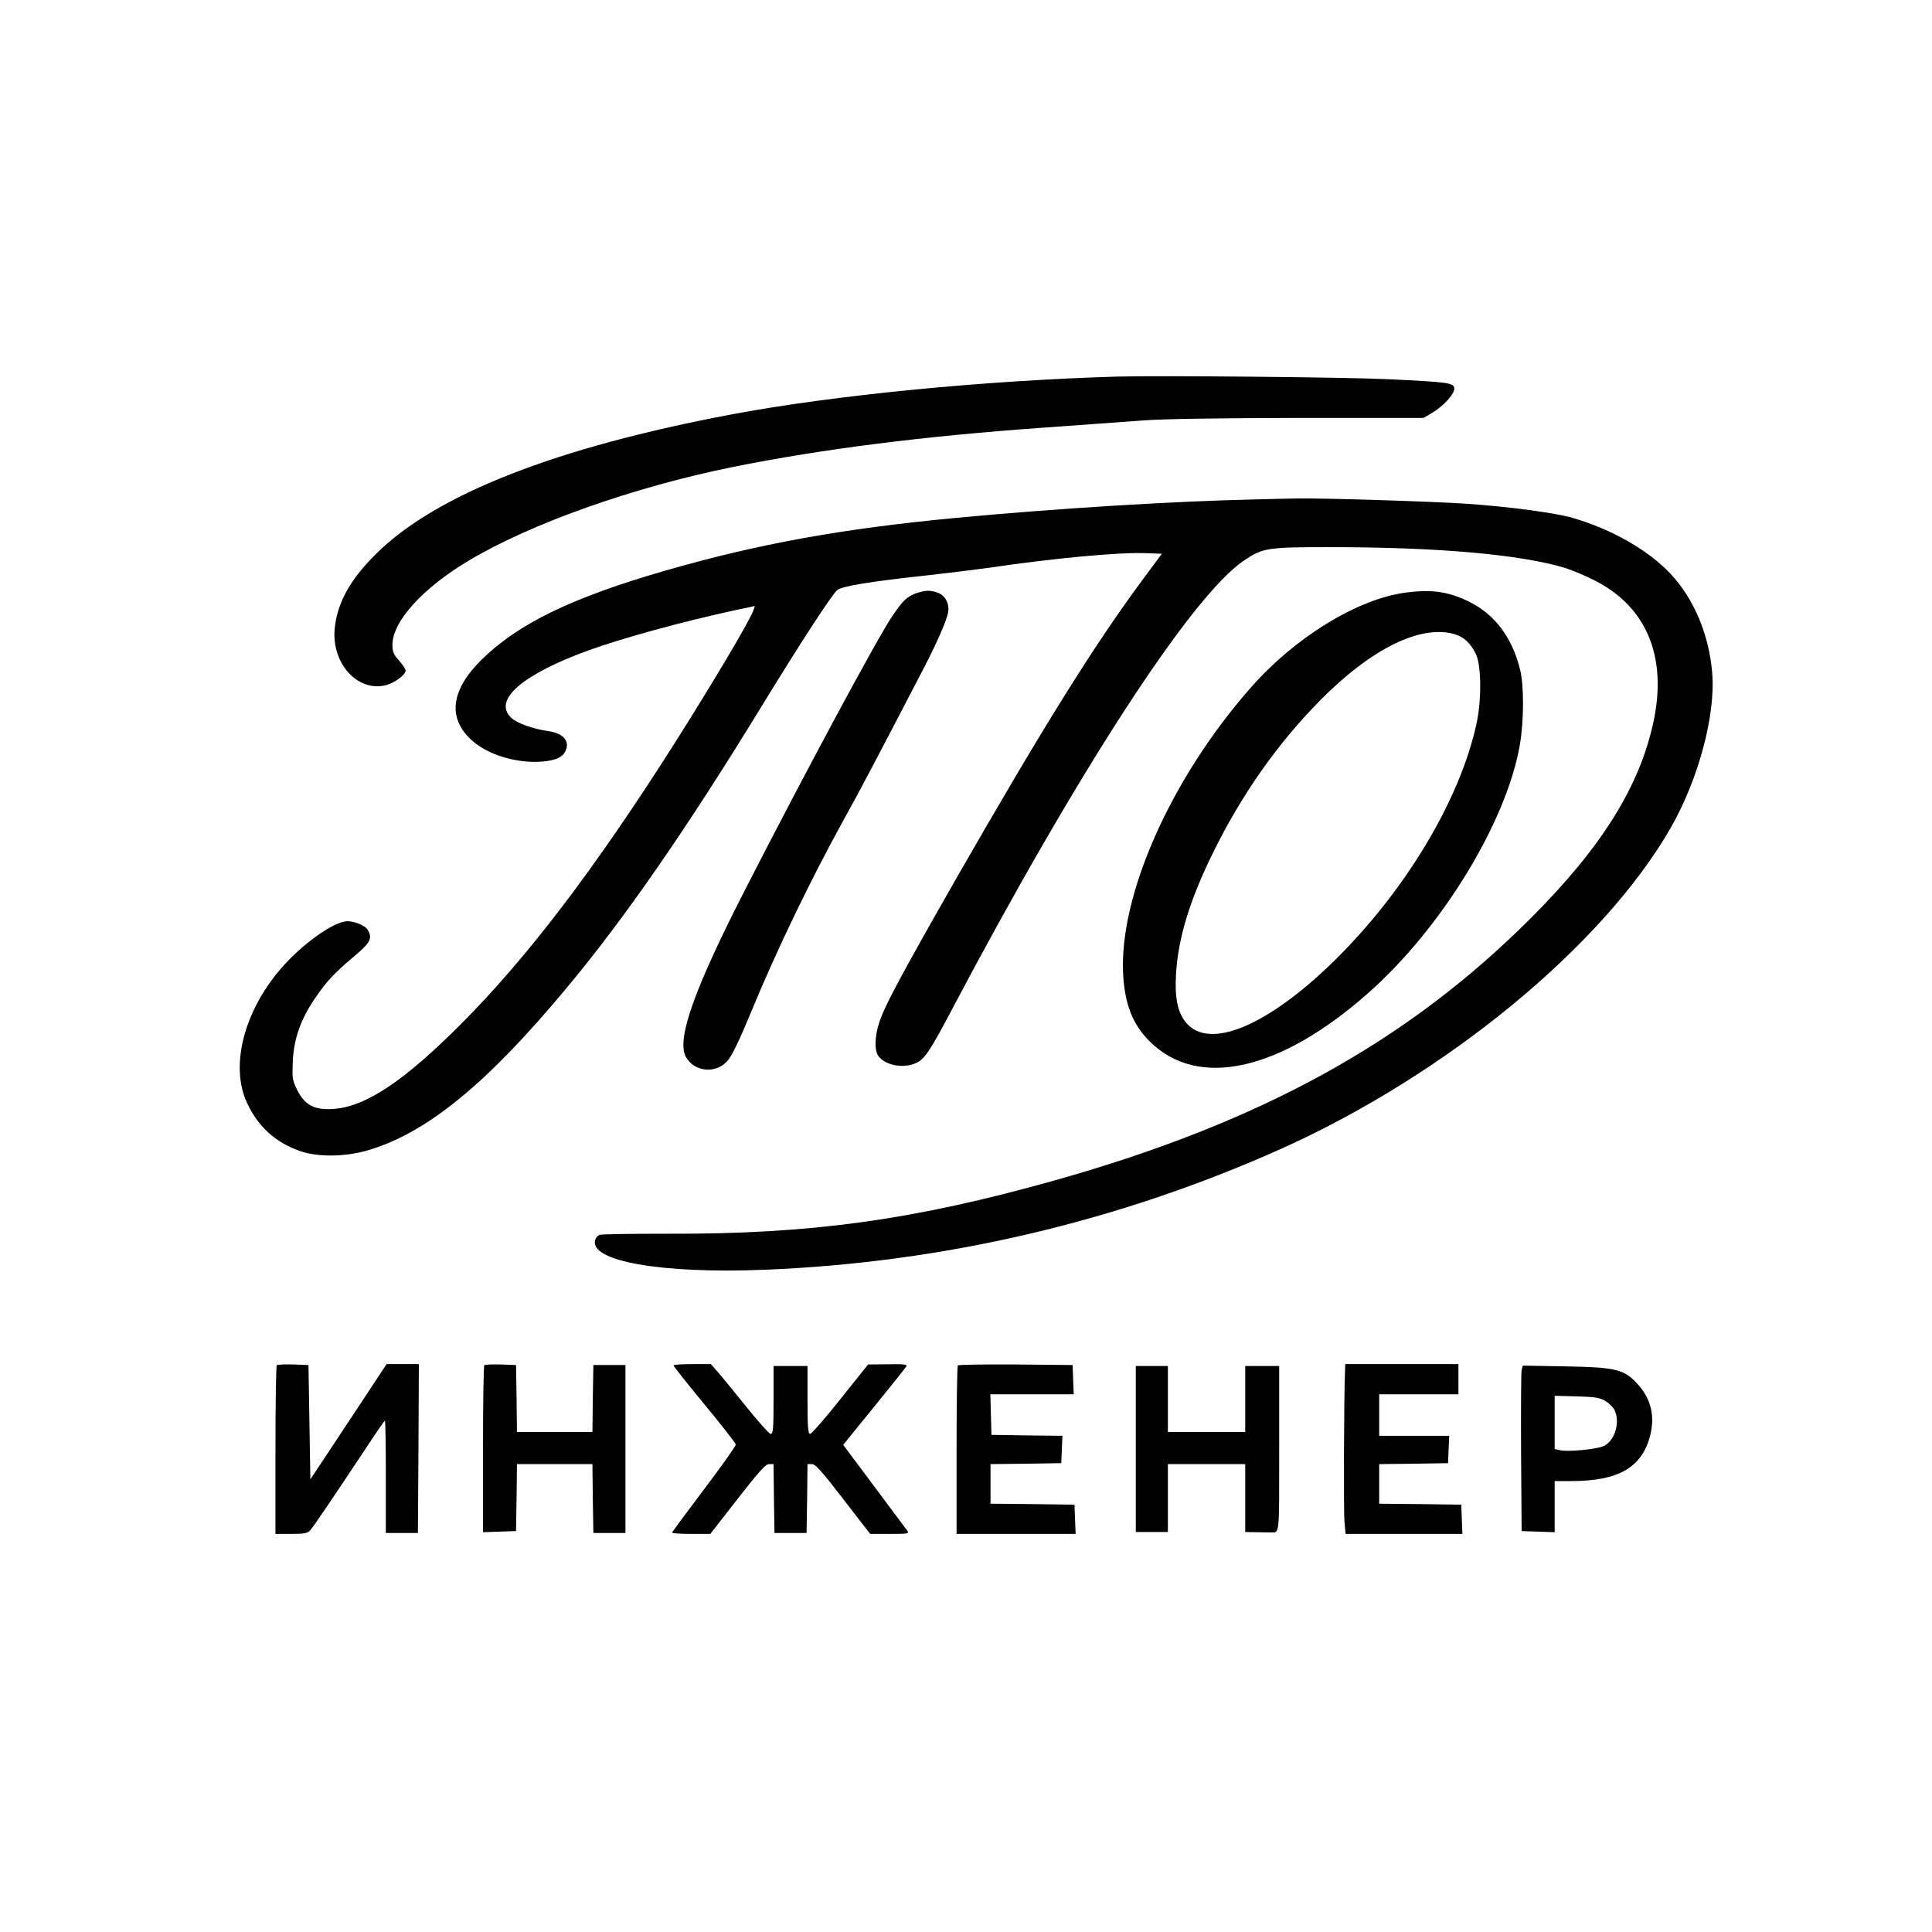
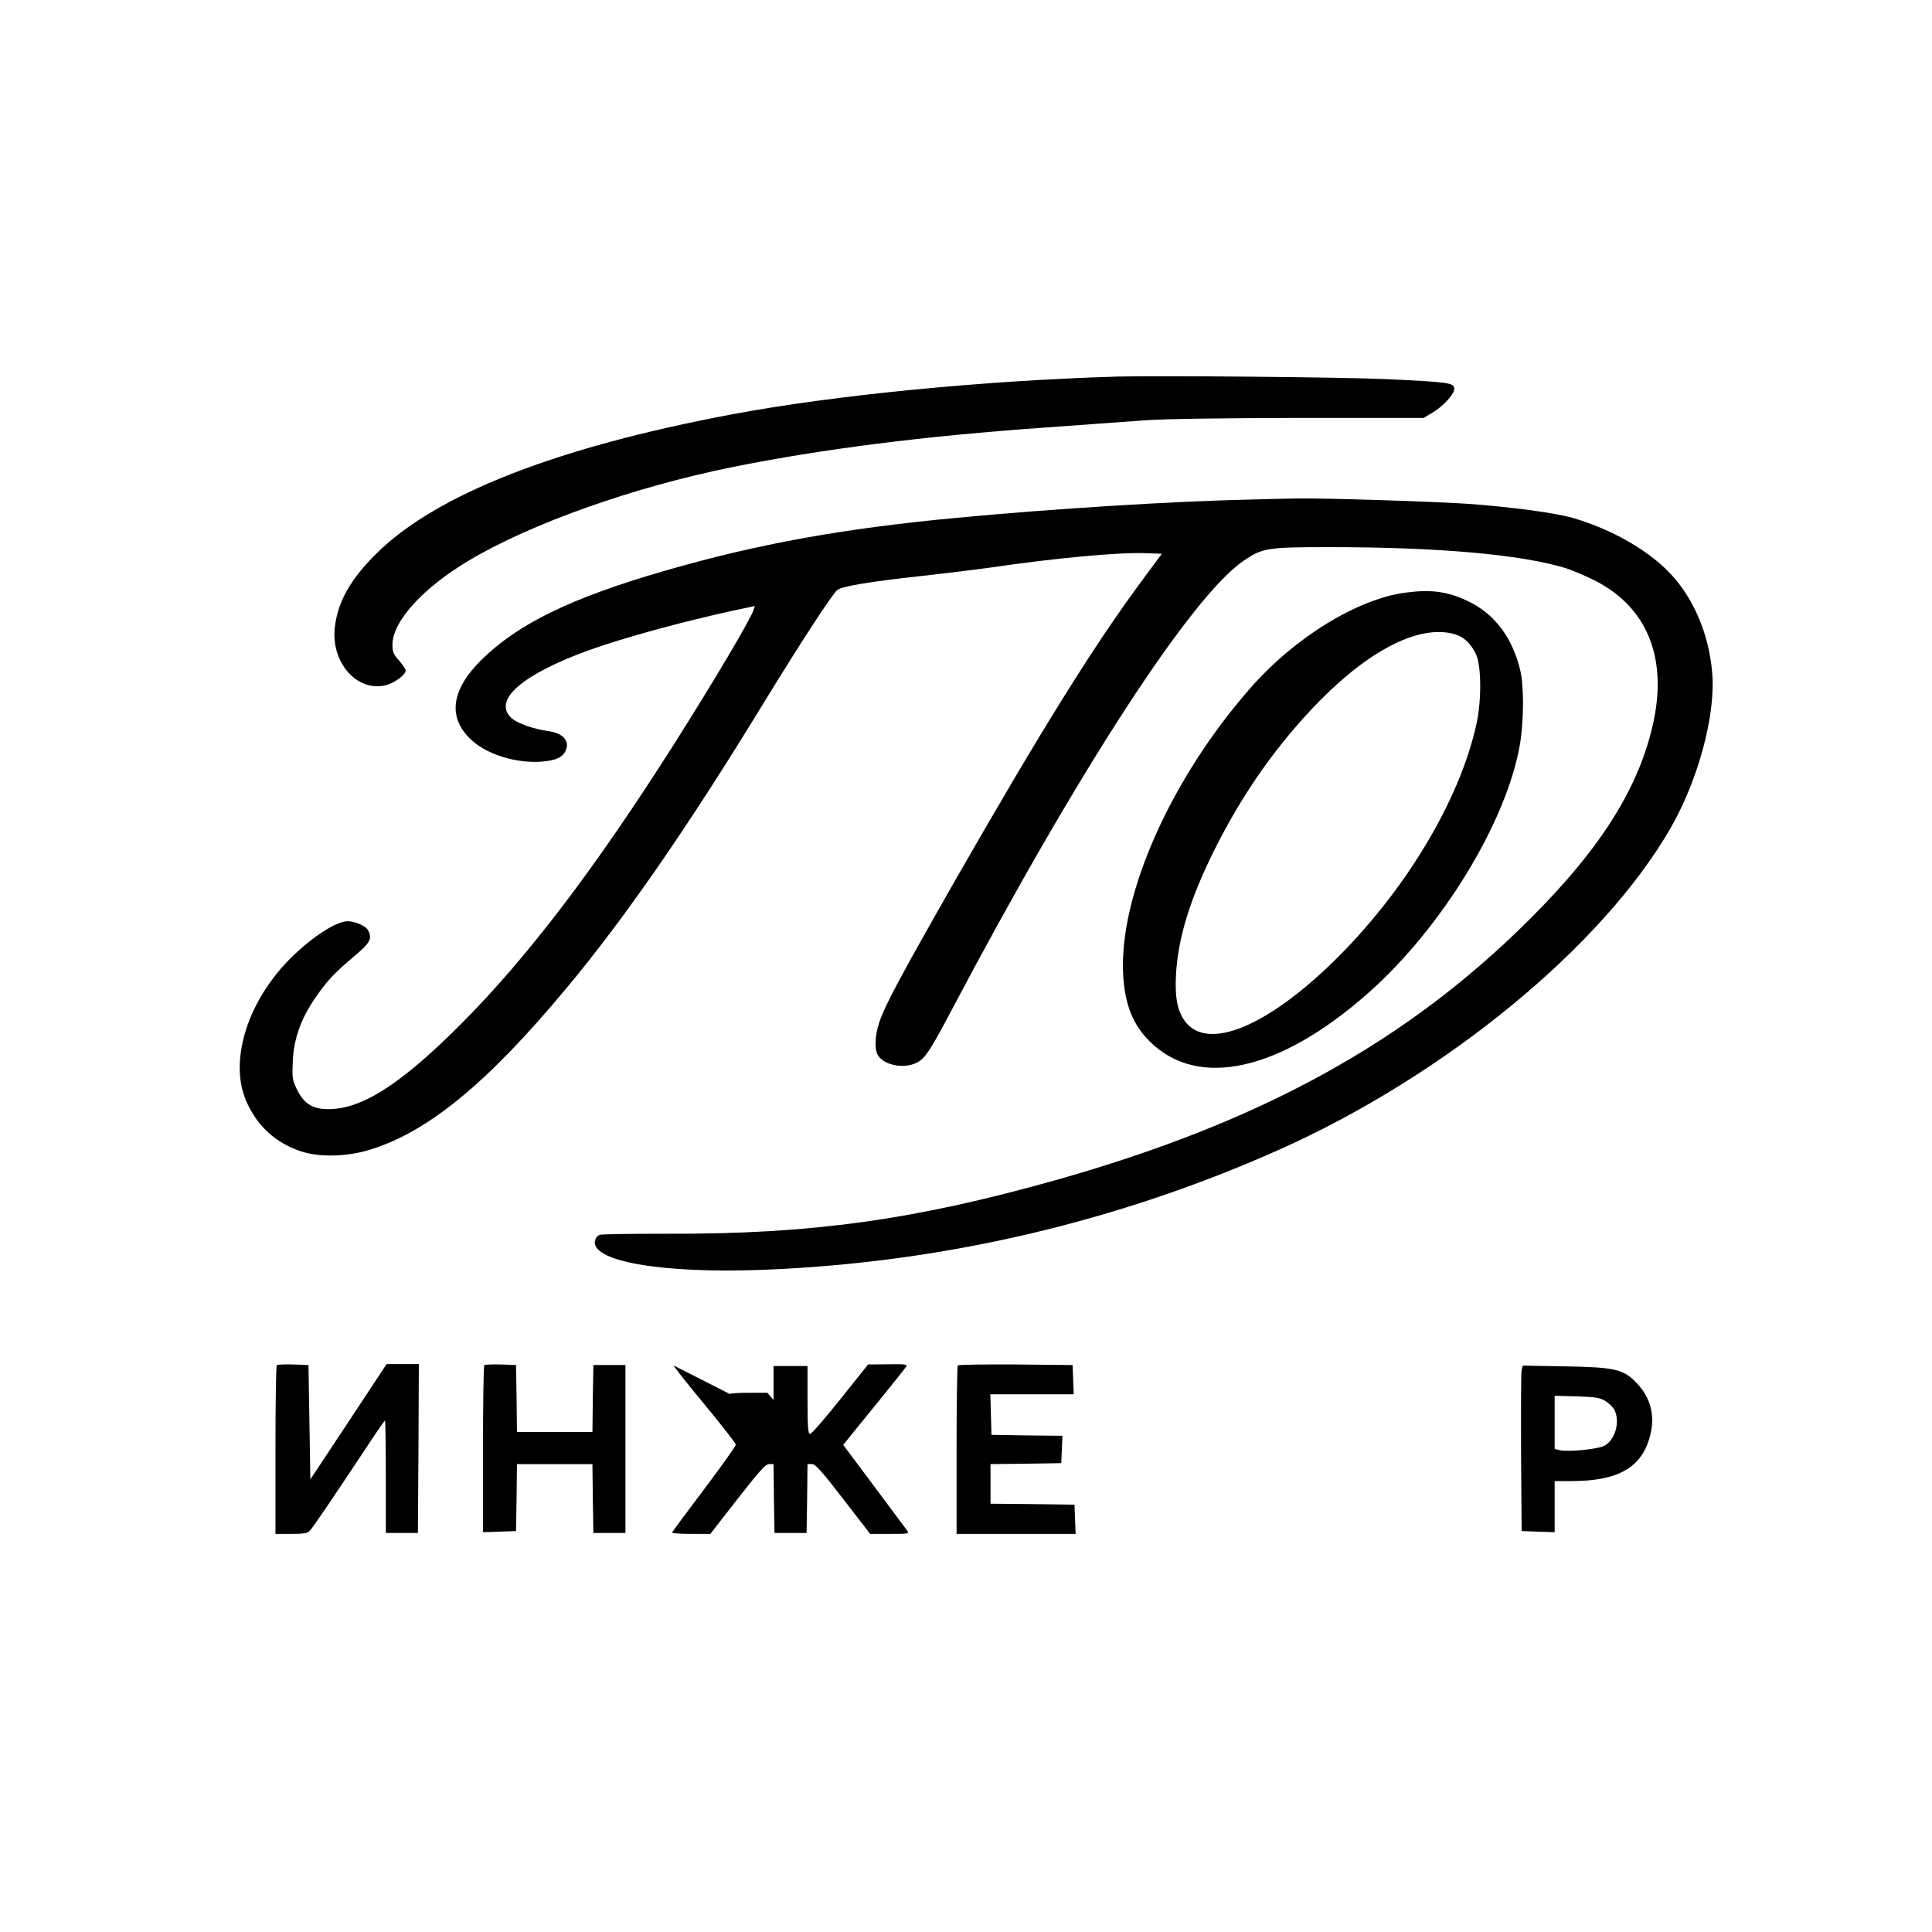
<svg xmlns="http://www.w3.org/2000/svg" version="1.0" width="1024pt" height="1024pt" viewBox="0 0 1024 1024" preserveAspectRatio="xMidYMid meet">
  <g transform="translate(0,1024) scale(0.1,-0.1)" fill="#000000" stroke="none">
    <path d="M5920 8244 c-708 -21 -1503 -99 -2040 -200 -932 -175 -1570 -425 -1886 -739 -135 -133 -202 -252 -219 -386 -24 -190 119 -351 273 -310 46 13 102 55 102 77 0 8 -16 31 -35 53 -29 32 -35 46 -35 83 0 124 160 301 405 447 330 197 873 389 1395 495 475 96 1021 165 1660 210 195 14 432 31 525 38 107 8 412 12 825 13 l655 0 46 27 c61 36 121 103 117 131 -4 28 -34 32 -348 47 -231 11 -1214 20 -1440 14z" />
    <path d="M6655 7593 c-427 -9 -1061 -48 -1589 -98 -603 -57 -1050 -138 -1542 -280 -497 -144 -779 -281 -974 -474 -161 -160 -179 -308 -49 -425 83 -76 235 -122 367 -113 80 6 117 24 132 63 19 50 -19 89 -95 99 -82 12 -166 42 -196 71 -98 94 60 230 413 358 184 66 491 150 766 210 l113 24 -7 -21 c-16 -50 -214 -384 -422 -712 -417 -657 -777 -1130 -1127 -1481 -307 -308 -510 -442 -682 -452 -98 -6 -149 22 -189 103 -25 52 -26 62 -22 153 6 119 43 222 119 333 62 90 100 131 207 221 84 71 96 93 73 137 -15 28 -85 54 -123 47 -87 -16 -256 -145 -361 -276 -182 -226 -245 -501 -157 -687 58 -125 151 -209 281 -254 94 -33 242 -31 362 5 310 92 628 352 1048 857 311 372 647 859 1044 1509 194 317 363 577 392 602 23 21 177 46 473 78 107 12 254 30 327 40 352 52 695 84 839 78 l82 -3 -100 -135 c-257 -346 -534 -791 -989 -1585 -295 -517 -378 -672 -408 -762 -25 -73 -27 -150 -6 -179 35 -51 135 -69 201 -38 45 21 73 63 185 275 671 1271 1275 2201 1552 2388 99 67 123 71 454 71 580 0 1014 -39 1251 -111 37 -12 108 -42 157 -67 272 -139 381 -402 310 -742 -73 -347 -276 -672 -655 -1050 -654 -653 -1426 -1078 -2515 -1385 -749 -211 -1298 -287 -2055 -284 -190 0 -353 -2 -362 -6 -10 -4 -20 -15 -23 -26 -36 -113 349 -181 896 -159 952 38 1876 255 2737 640 878 394 1708 1077 2067 1702 147 257 239 599 220 822 -17 203 -97 393 -221 525 -119 126 -310 235 -518 296 -93 27 -334 59 -561 75 -178 12 -770 31 -905 28 -52 -1 -149 -3 -215 -5z" />
-     <path d="M4857 7096 c-50 -18 -70 -37 -128 -122 -82 -122 -452 -810 -777 -1444 -271 -529 -366 -795 -318 -889 44 -84 163 -95 224 -21 23 28 61 106 123 256 134 325 312 695 493 1023 89 160 176 326 428 811 65 126 115 240 123 283 9 46 -15 92 -56 106 -41 14 -65 13 -112 -3z" />
    <path d="M7450 7099 c-254 -33 -587 -237 -821 -504 -424 -482 -699 -1102 -676 -1521 9 -159 52 -267 143 -356 255 -251 688 -155 1155 258 391 345 735 909 805 1319 21 127 22 309 1 395 -42 173 -137 298 -279 365 -106 50 -192 62 -328 44z m262 -221 c48 -14 85 -50 112 -108 27 -60 29 -237 3 -360 -87 -409 -381 -898 -764 -1271 -349 -339 -654 -465 -776 -320 -45 54 -61 129 -54 256 11 193 73 397 201 655 153 308 340 572 566 801 271 273 532 401 712 347z" />
    <path d="M1467 3004 c-4 -4 -7 -207 -7 -451 l0 -443 83 0 c69 0 87 3 101 19 18 20 119 169 284 418 59 90 109 163 112 163 3 0 5 -134 5 -297 l0 -298 85 0 85 0 3 448 2 447 -85 0 -86 0 -202 -306 -202 -305 -5 303 -5 303 -80 3 c-45 1 -84 0 -88 -4z" />
    <path d="M2567 3004 c-4 -4 -7 -205 -7 -446 l0 -439 88 3 87 3 3 178 2 177 200 0 200 0 2 -182 3 -183 85 0 85 0 0 445 0 445 -85 0 -85 0 -3 -177 -2 -178 -200 0 -200 0 -2 178 -3 177 -80 3 c-45 1 -84 0 -88 -4z" />
-     <path d="M3570 3003 c0 -5 74 -98 165 -208 91 -110 165 -205 165 -212 0 -7 -75 -113 -167 -235 -93 -123 -169 -226 -171 -230 -2 -5 43 -8 100 -8 l103 0 144 185 c113 145 149 185 167 185 l24 0 2 -182 3 -183 85 0 85 0 3 183 2 182 24 0 c18 0 53 -39 165 -185 l143 -185 105 0 c98 0 103 1 91 18 -7 10 -86 116 -176 236 l-163 218 23 28 c13 16 86 107 164 202 77 95 144 179 148 186 6 10 -13 13 -97 11 l-106 -1 -147 -184 c-80 -101 -153 -184 -160 -184 -11 0 -14 34 -14 180 l0 180 -90 0 -90 0 0 -180 c0 -151 -2 -180 -15 -180 -8 0 -67 66 -132 147 -65 81 -133 164 -152 185 l-33 38 -99 0 c-55 0 -99 -3 -99 -7z" />
+     <path d="M3570 3003 c0 -5 74 -98 165 -208 91 -110 165 -205 165 -212 0 -7 -75 -113 -167 -235 -93 -123 -169 -226 -171 -230 -2 -5 43 -8 100 -8 l103 0 144 185 c113 145 149 185 167 185 l24 0 2 -182 3 -183 85 0 85 0 3 183 2 182 24 0 c18 0 53 -39 165 -185 l143 -185 105 0 c98 0 103 1 91 18 -7 10 -86 116 -176 236 l-163 218 23 28 c13 16 86 107 164 202 77 95 144 179 148 186 6 10 -13 13 -97 11 l-106 -1 -147 -184 c-80 -101 -153 -184 -160 -184 -11 0 -14 34 -14 180 l0 180 -90 0 -90 0 0 -180 l-33 38 -99 0 c-55 0 -99 -3 -99 -7z" />
    <path d="M5077 3003 c-4 -3 -7 -206 -7 -450 l0 -443 315 0 316 0 -3 78 -3 77 -222 3 -223 2 0 105 0 105 188 2 187 3 3 72 3 73 -188 2 -188 3 -3 108 -3 107 221 0 221 0 -3 78 -3 77 -301 3 c-165 1 -303 -1 -307 -5z" />
-     <path d="M7129 2973 c-6 -133 -8 -749 -3 -800 l6 -63 309 0 310 0 -3 78 -3 77 -217 3 -218 2 0 105 0 105 183 2 182 3 3 73 3 72 -186 0 -185 0 0 110 0 110 210 0 210 0 0 80 0 80 -300 0 -300 0 -1 -37z" />
-     <path d="M6020 2560 l0 -440 85 0 85 0 0 180 0 180 205 0 205 0 0 -180 0 -180 60 -1 c33 -1 67 -1 75 -1 48 0 45 -28 45 442 l0 440 -90 0 -90 0 0 -175 0 -175 -205 0 -205 0 0 175 0 175 -85 0 -85 0 0 -440z" />
    <path d="M8065 2978 c-3 -12 -4 -210 -3 -438 l3 -415 88 -3 87 -3 0 136 0 135 88 0 c250 0 375 72 418 241 27 104 4 197 -67 274 -72 78 -115 88 -381 93 l-227 4 -6 -24z m446 -165 c19 -12 41 -34 47 -48 29 -63 3 -155 -53 -187 -33 -19 -195 -35 -239 -24 l-26 6 0 141 0 141 118 -3 c100 -3 122 -7 153 -26z" />
  </g>
</svg>